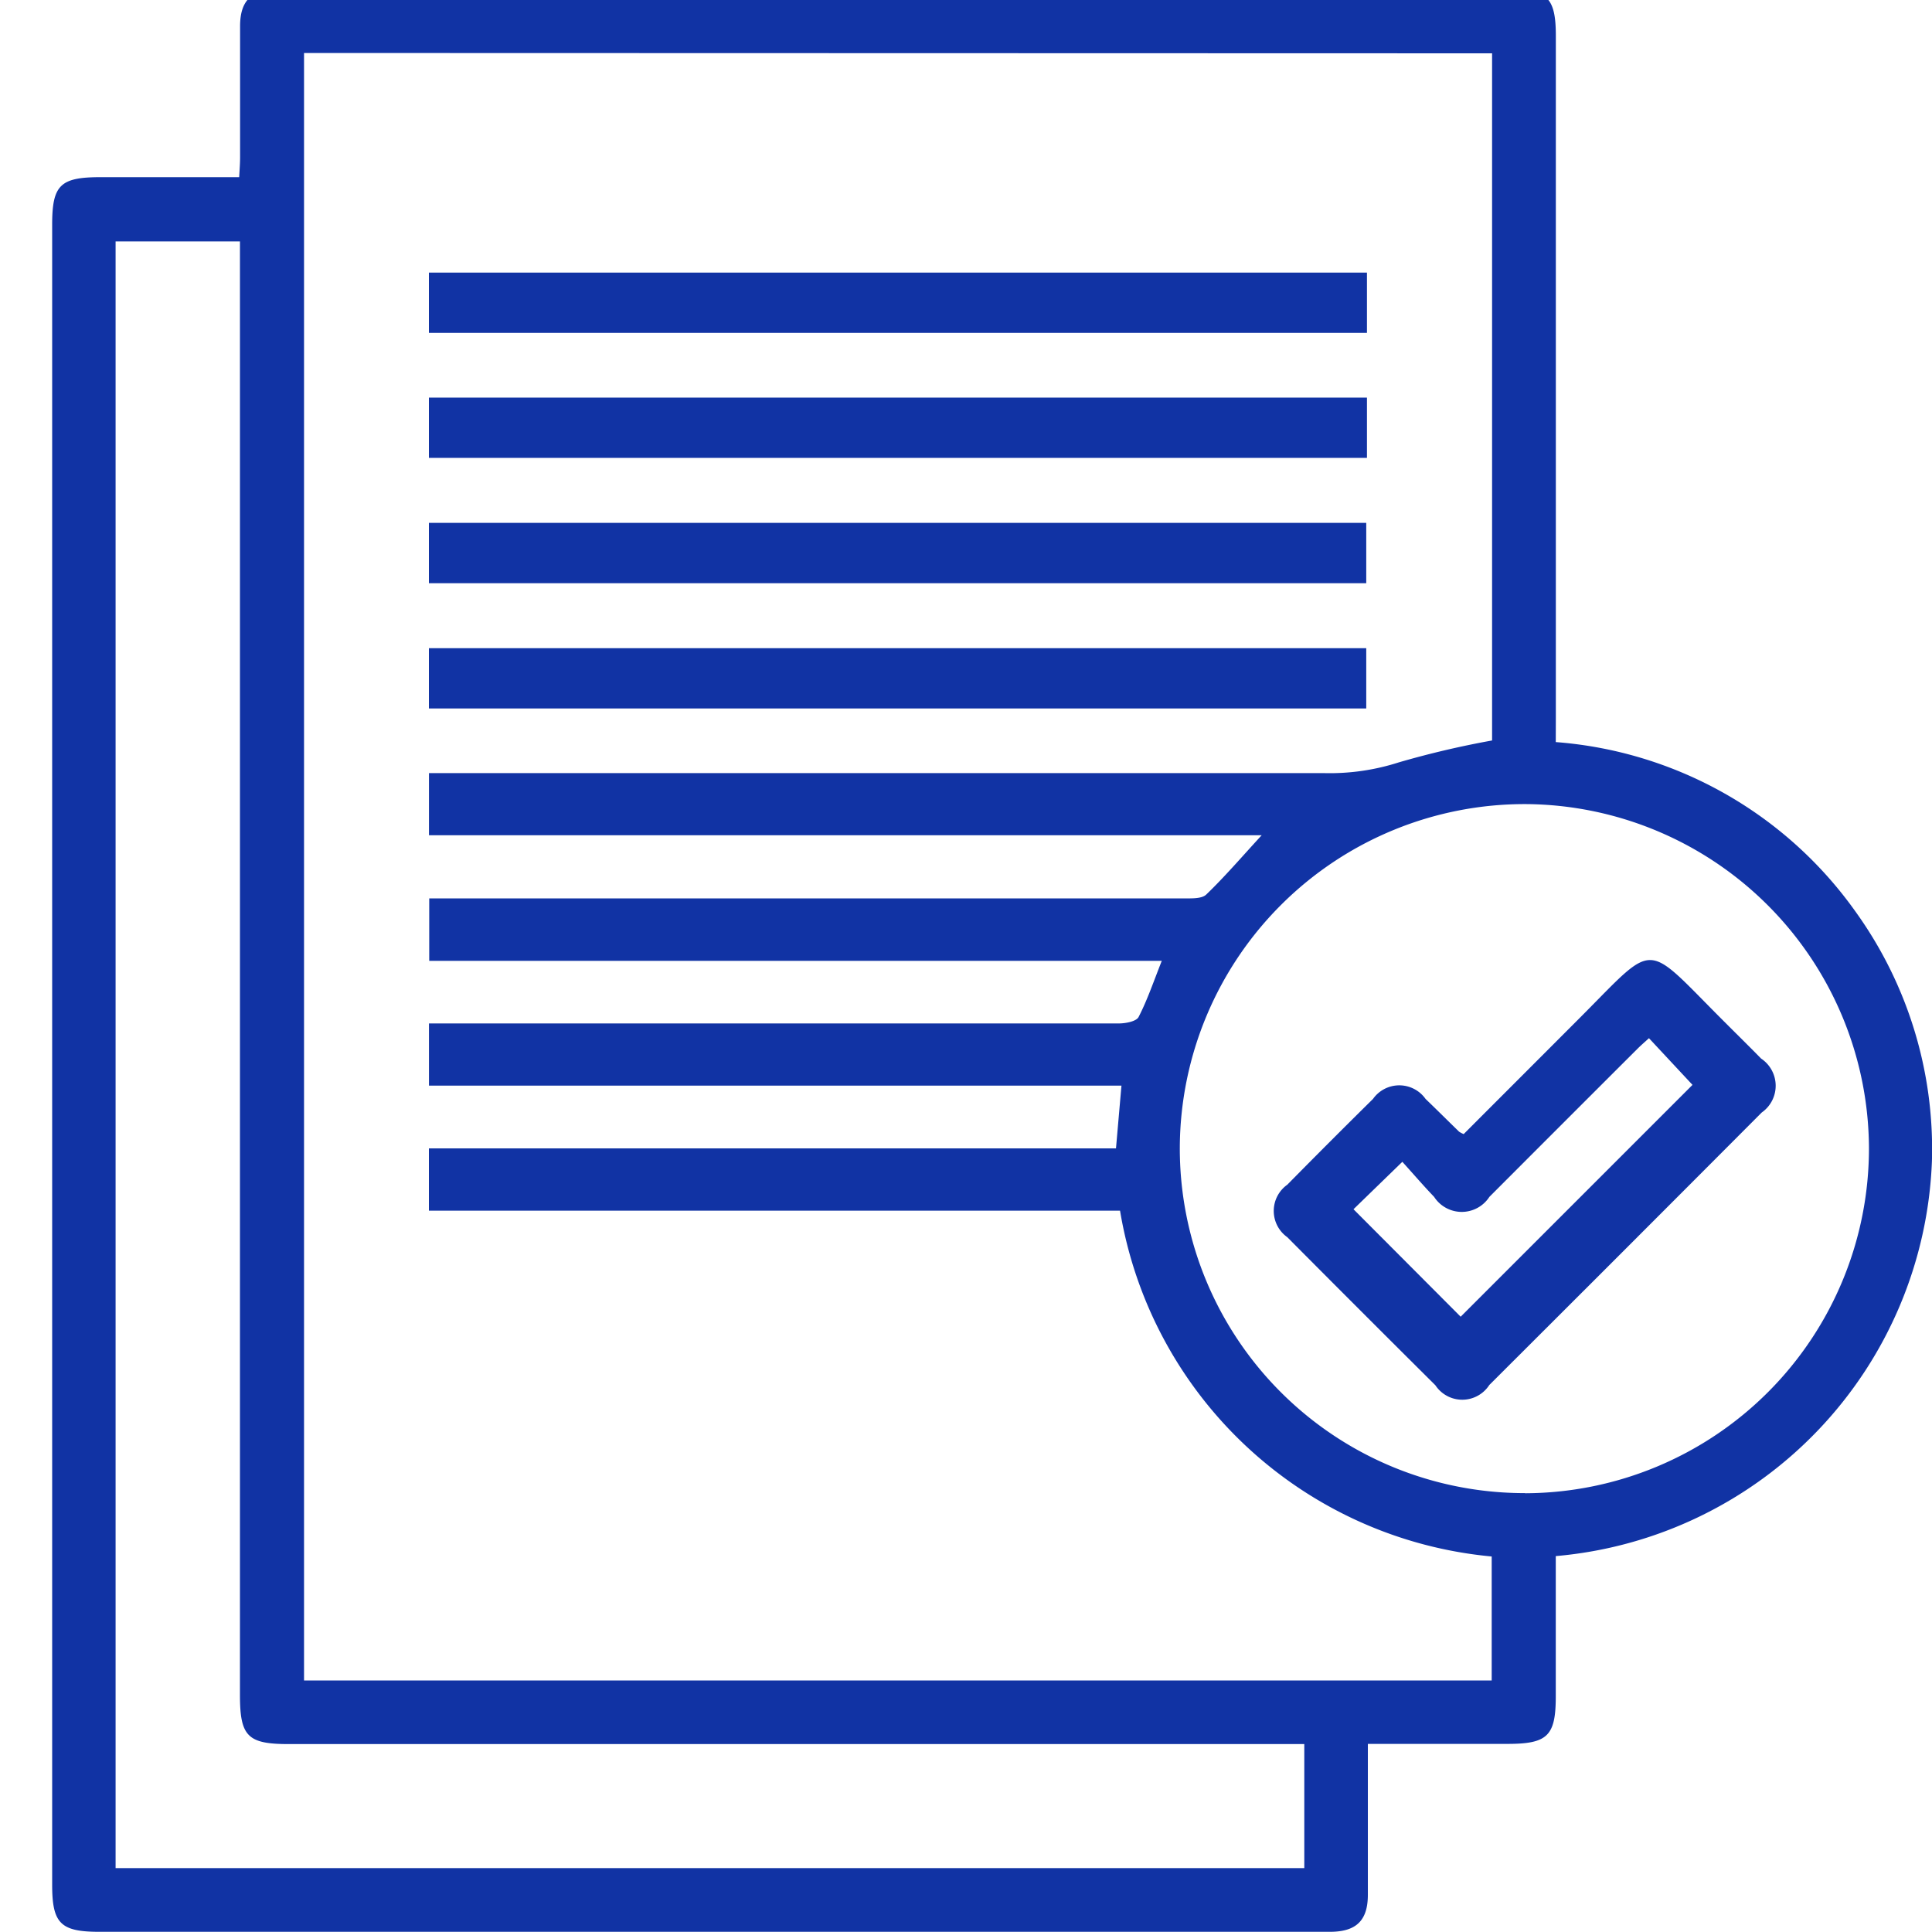
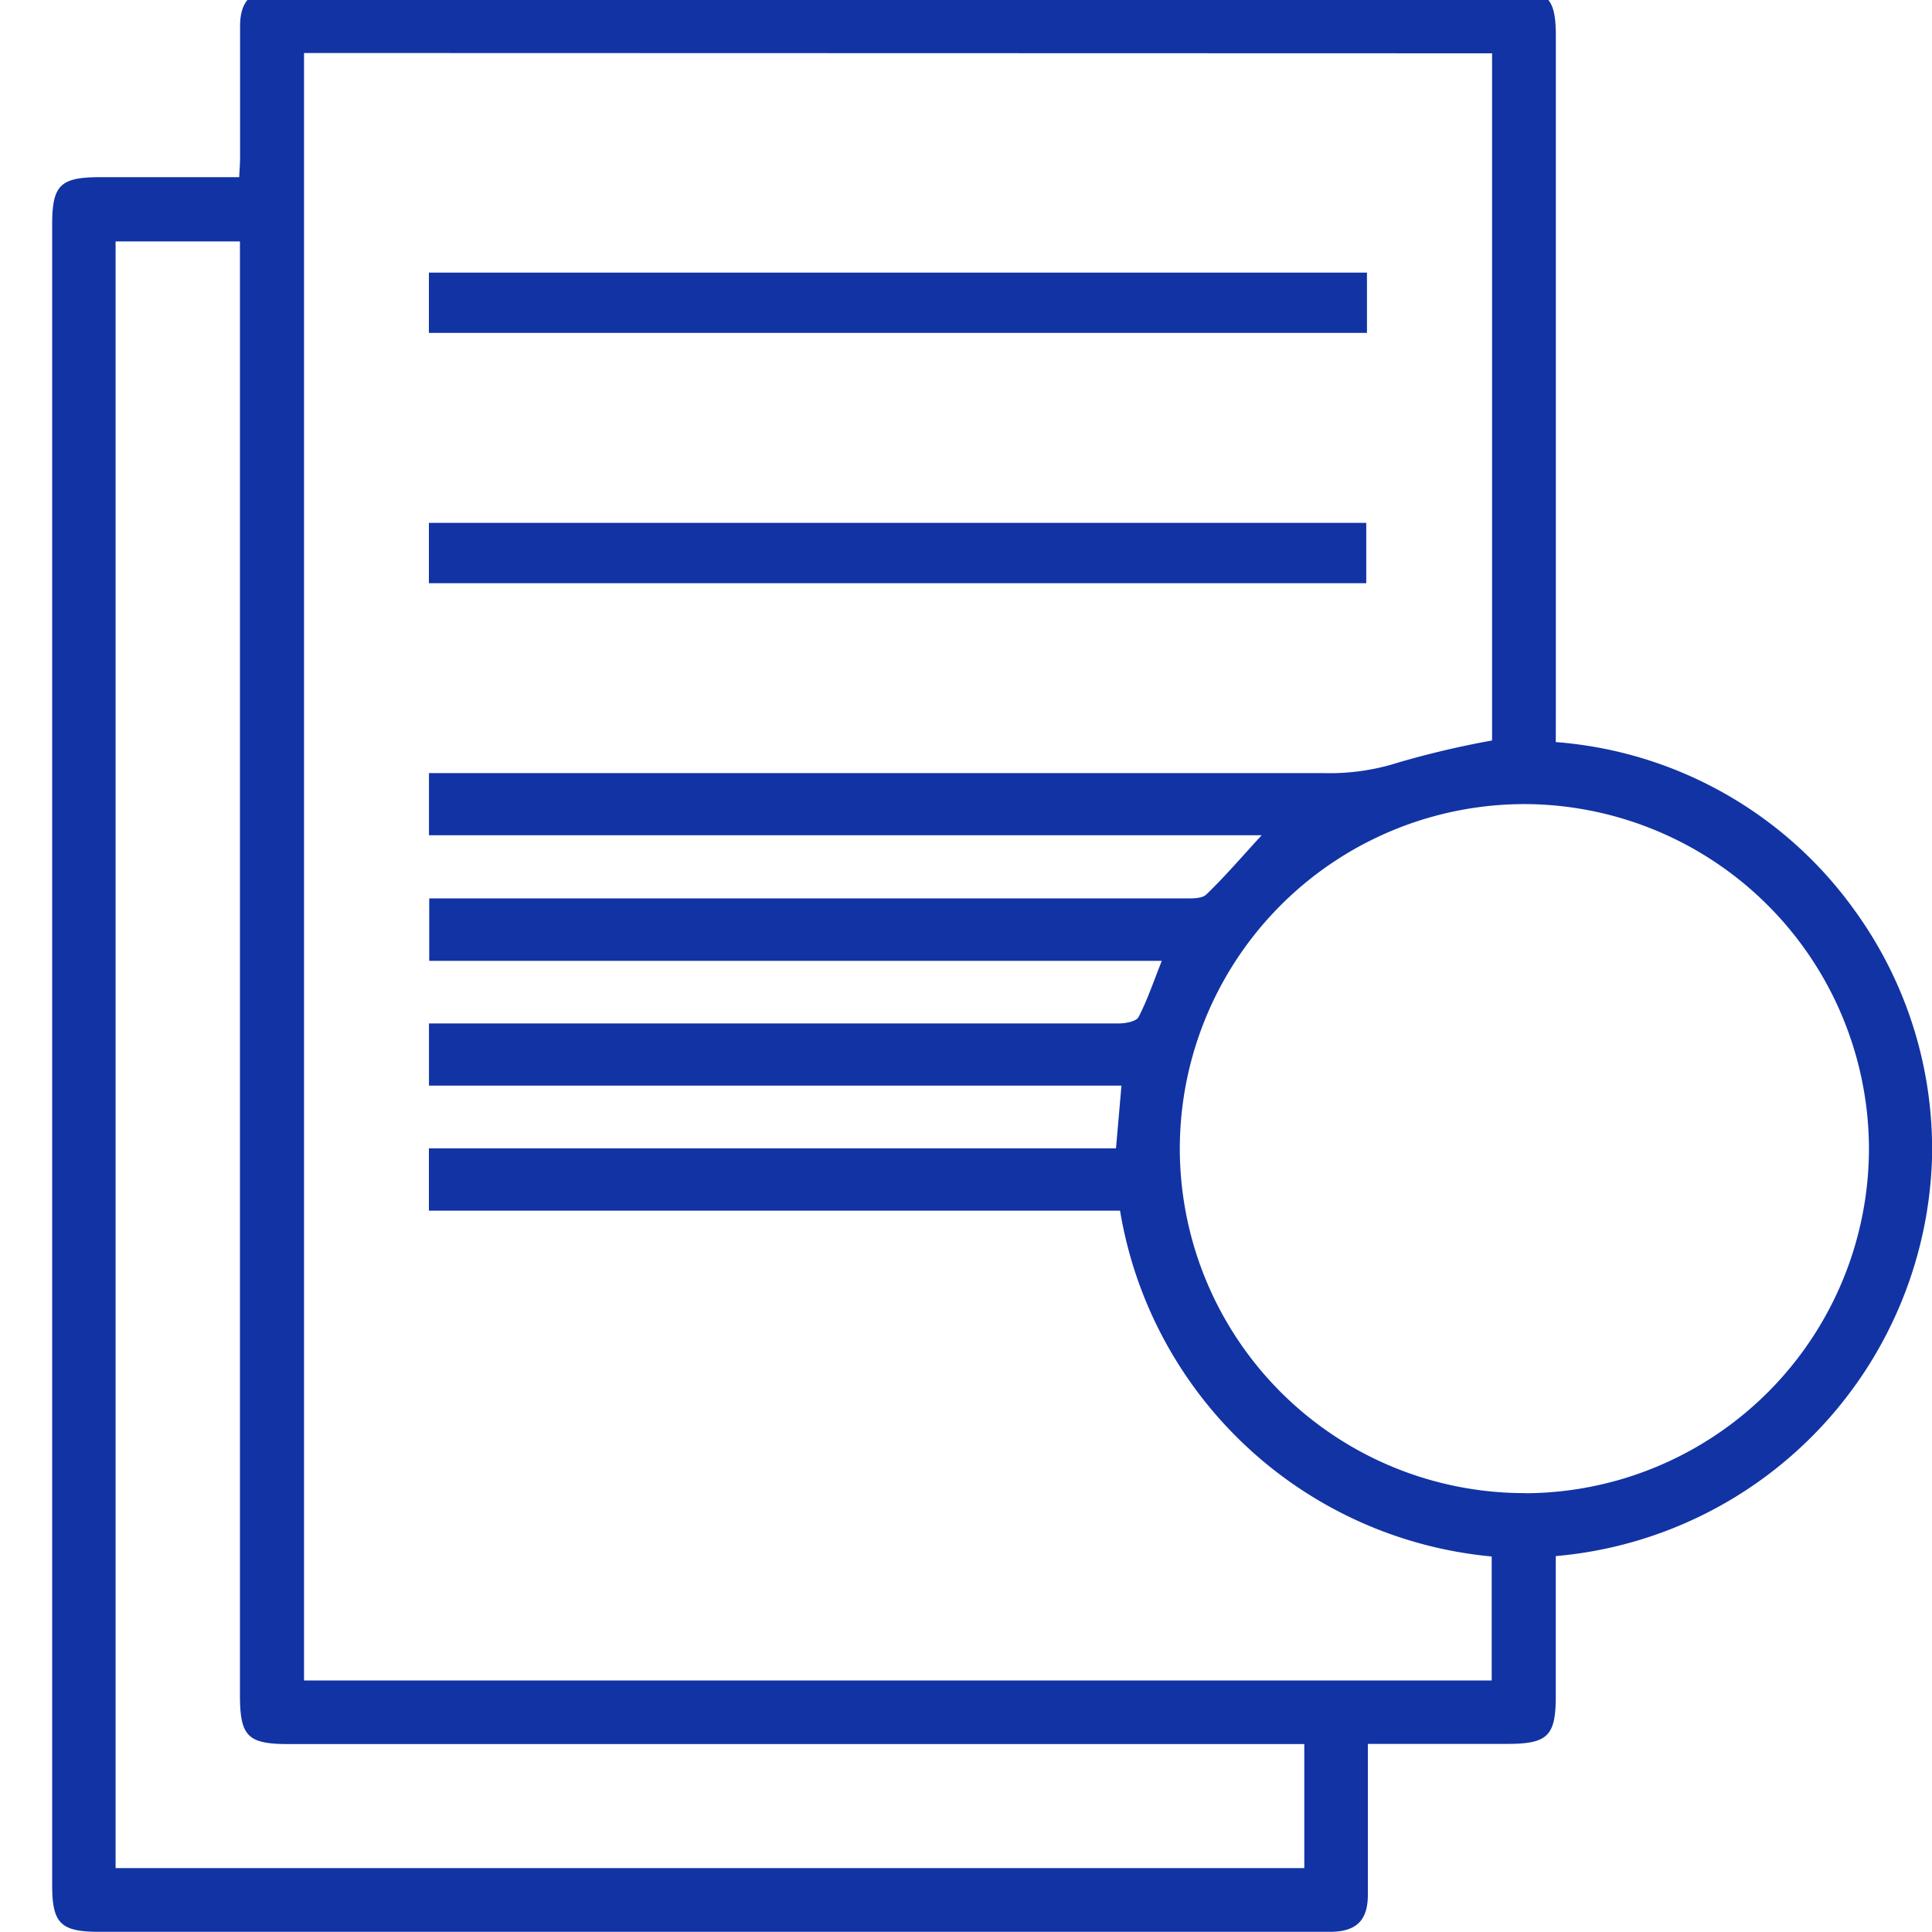
<svg xmlns="http://www.w3.org/2000/svg" width="30" height="30" viewBox="0 0 30 30">
  <defs>
    <clipPath id="clip-lancet">
      <rect width="30" height="30" />
    </clipPath>
  </defs>
  <g id="lancet" clip-path="url(#clip-lancet)">
    <path id="Path_24923" data-name="Path 24923" d="M-2643.343,247.015a6.294,6.294,0,0,1,4.649,2.625,6.312,6.312,0,0,1,1.192,3.878,6.4,6.4,0,0,1-5.841,6.137q0,1.085,0,2.177c0,.615-.126.739-.751.739h-2.167v.519c0,.608,0,1.216,0,1.824,0,.4-.181.572-.579.575-.446,0-.892,0-1.338,0h-17.782c-.6,0-.731-.13-.731-.728V238.98c0-.615.125-.737.752-.737h2.152c.006-.113.014-.21.014-.307,0-.679,0-1.358,0-2.037,0-.4.179-.567.579-.575h19.12c.6,0,.732.13.732.728q0,5.29,0,10.58Zm-19.437-10.7v25.271h18.442v-1.925a6.454,6.454,0,0,1-5.771-5.37h-10.732v-.967h10.669c.029-.332.055-.632.085-.974h-10.753v-.966h4.053q3.329,0,6.658,0c.106,0,.272-.031.308-.1.137-.266.234-.554.36-.872h-11.375v-.97h.506q5.609,0,11.219,0c.116,0,.272.007.341-.06.288-.277.549-.582.86-.92h-12.93v-.965h.375q6.765,0,13.53,0a3.5,3.5,0,0,0,1.158-.168,14.272,14.272,0,0,1,1.445-.339v-10.67Zm15.532,26.259h-15.769c-.639,0-.758-.119-.758-.763V239.241h-1.931V264.5h18.458Zm3.428-3.895a5.356,5.356,0,0,0,5.34-5.368,5.364,5.364,0,0,0-5.316-5.333,5.356,5.356,0,0,0-5.385,5.324A5.353,5.353,0,0,0-2643.819,258.677Z" transform="translate(2667.501 -235.492)" fill="#1133a4" />
    <path id="Path_24924" data-name="Path 24924" d="M-2569.114,297.75v.936h-14.566v-.936Z" transform="translate(2590.34 -293.517)" fill="#1133a4" />
-     <path id="Path_24925" data-name="Path 24925" d="M-2583.694,326.218v-.936h14.566v.936Z" transform="translate(2590.354 -319.108)" fill="#1133a4" />
    <path id="Path_24926" data-name="Path 24926" d="M-2583.684,353.816v-.937h14.555v.937Z" transform="translate(2590.344 -344.76)" fill="#1133a4" />
-     <path id="Path_24927" data-name="Path 24927" d="M-2583.689,381.428v-.936h14.555v.936Z" transform="translate(2590.349 -370.427)" fill="#1133a4" />
-     <path id="Path_24928" data-name="Path 24928" d="M-2394.7,451.872c.618-.619,1.233-1.233,1.847-1.849,1.132-1.138.961-1.141,2.106.01.221.223.446.442.665.666a.507.507,0,0,1,.01.838q-2.112,2.119-4.23,4.231a.5.5,0,0,1-.837.005q-1.152-1.145-2.3-2.3a.5.5,0,0,1,0-.815q.661-.671,1.331-1.332a.5.5,0,0,1,.816,0c.175.168.347.34.521.509A.412.412,0,0,0-2394.7,451.872Zm-.951.429-.76.738,1.664,1.669,3.6-3.6-.676-.725c-.061.056-.122.108-.178.164q-1.15,1.148-2.3,2.3a.511.511,0,0,1-.858,0C-2395.329,452.67-2395.487,452.485-2395.655,452.3Z" transform="translate(2417.428 -434.262)" fill="#1133a4" />
  </g>
</svg>